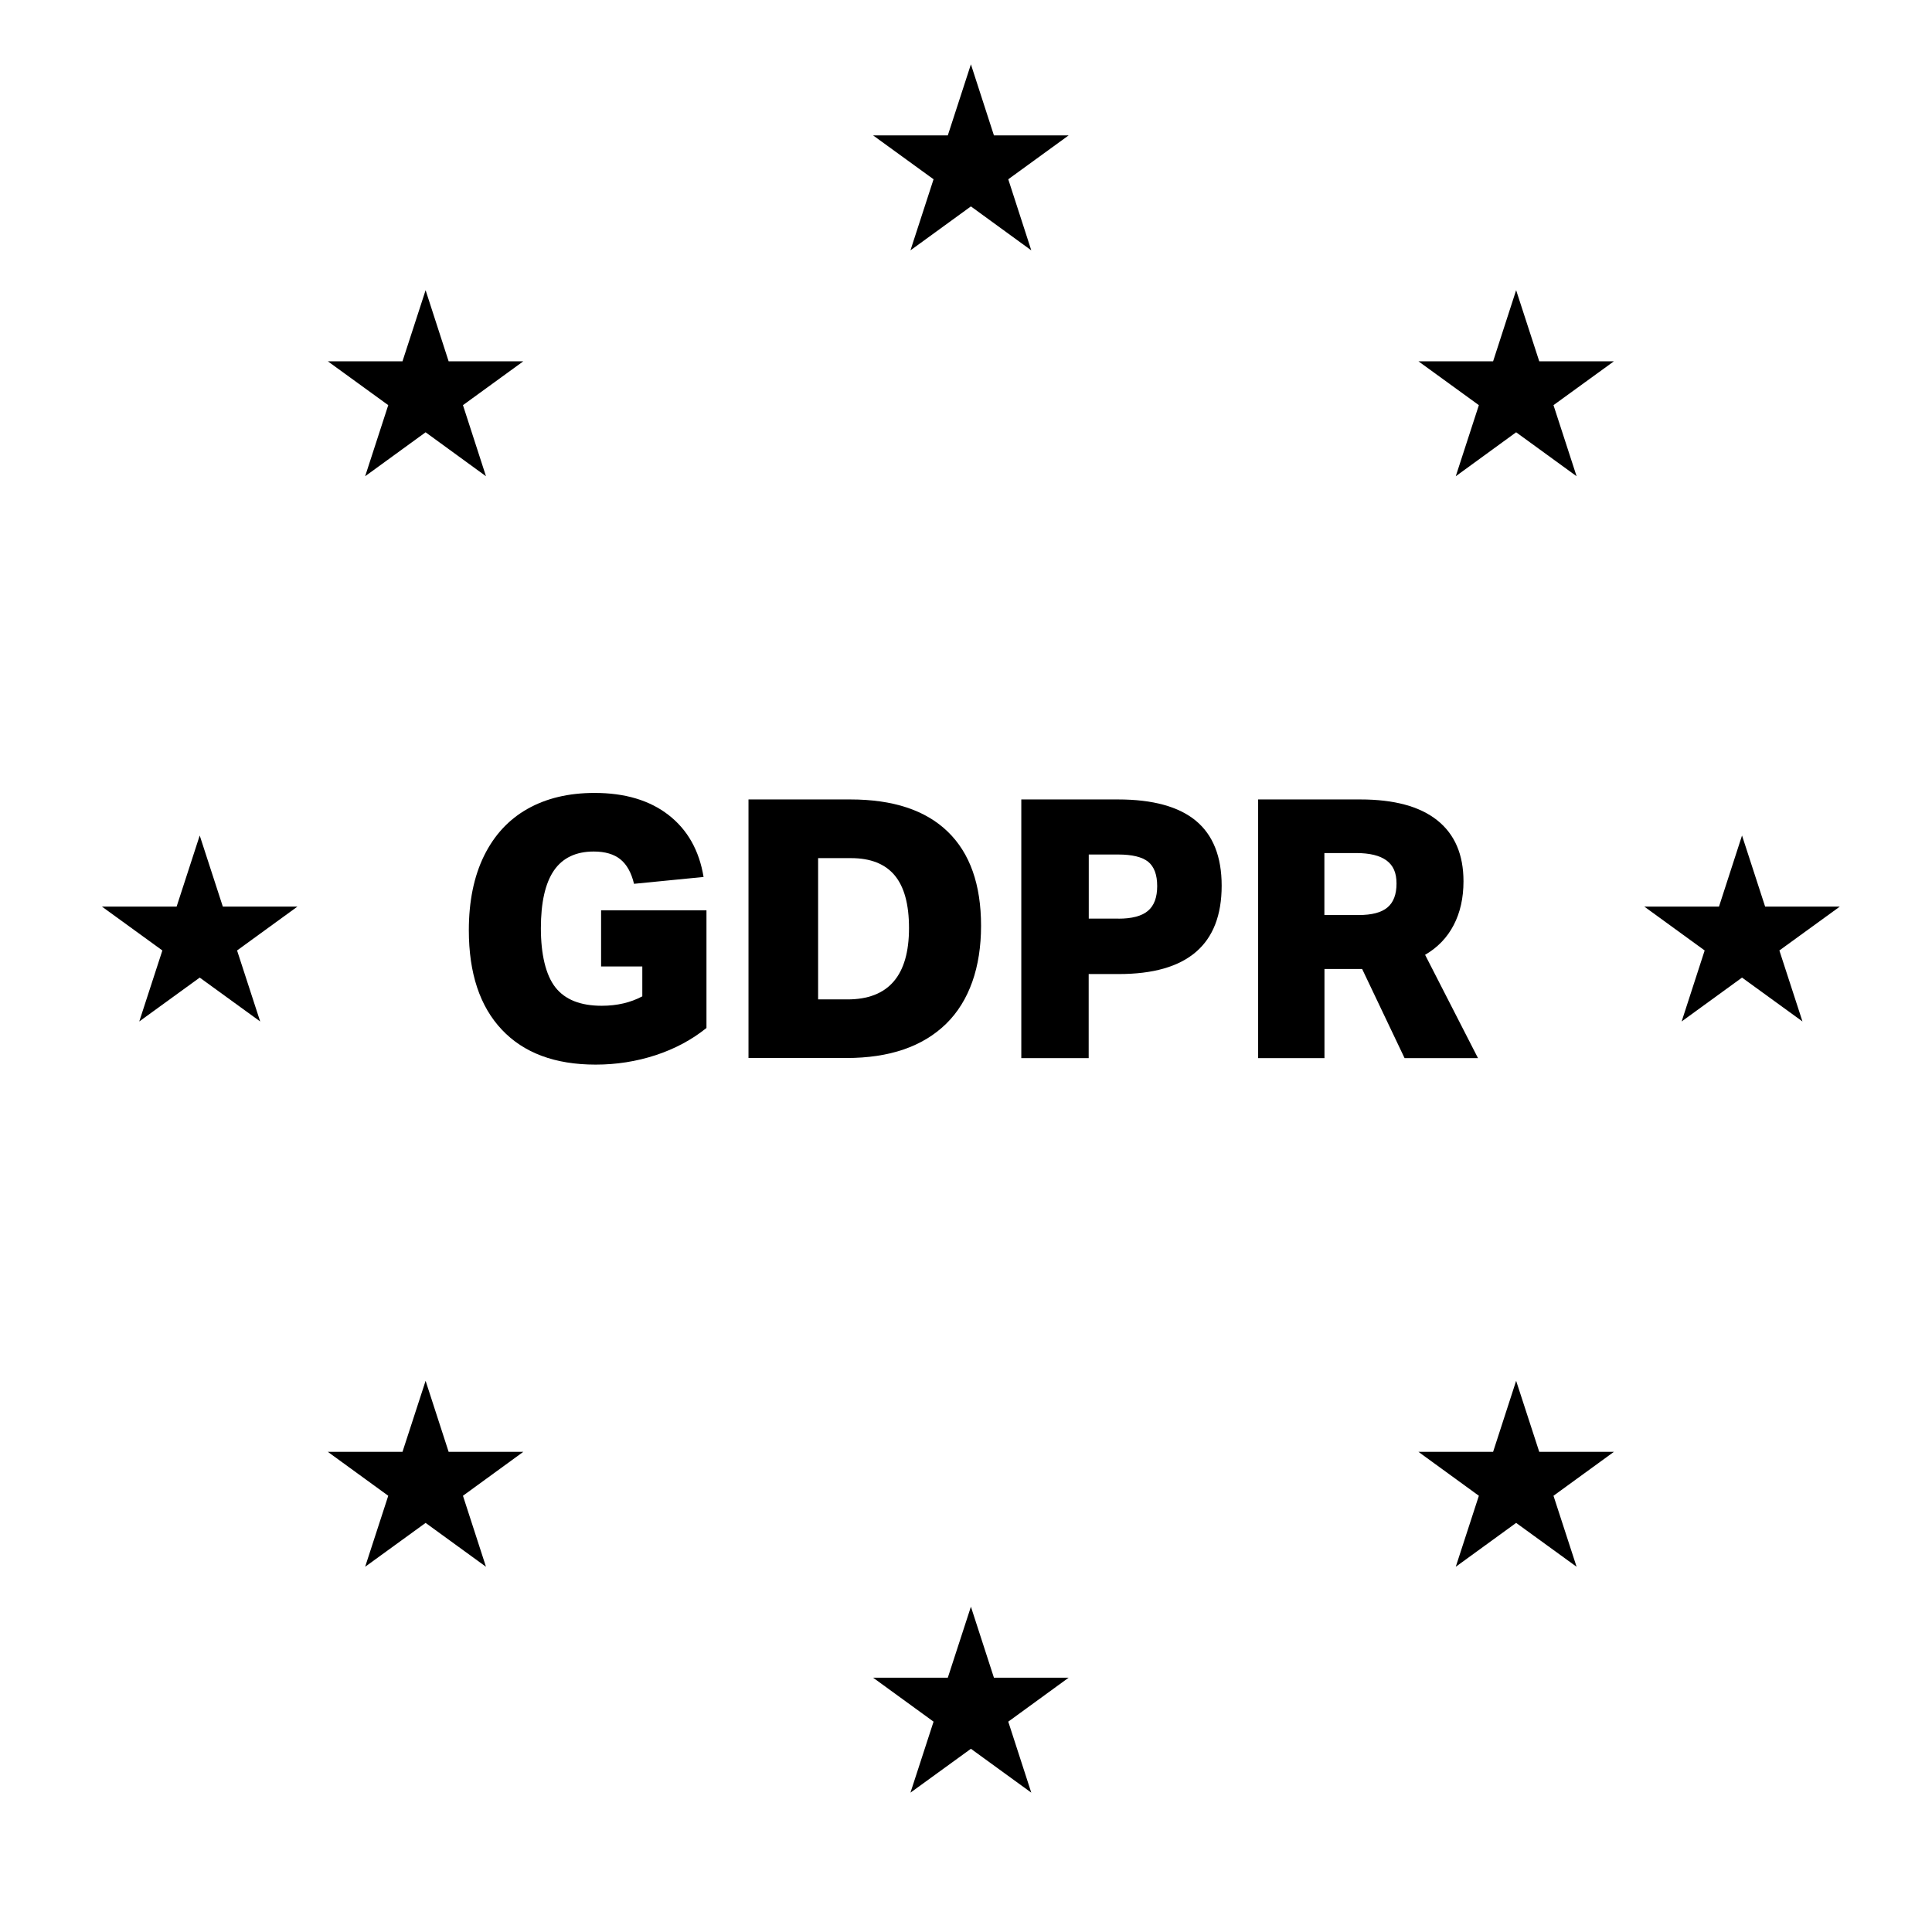
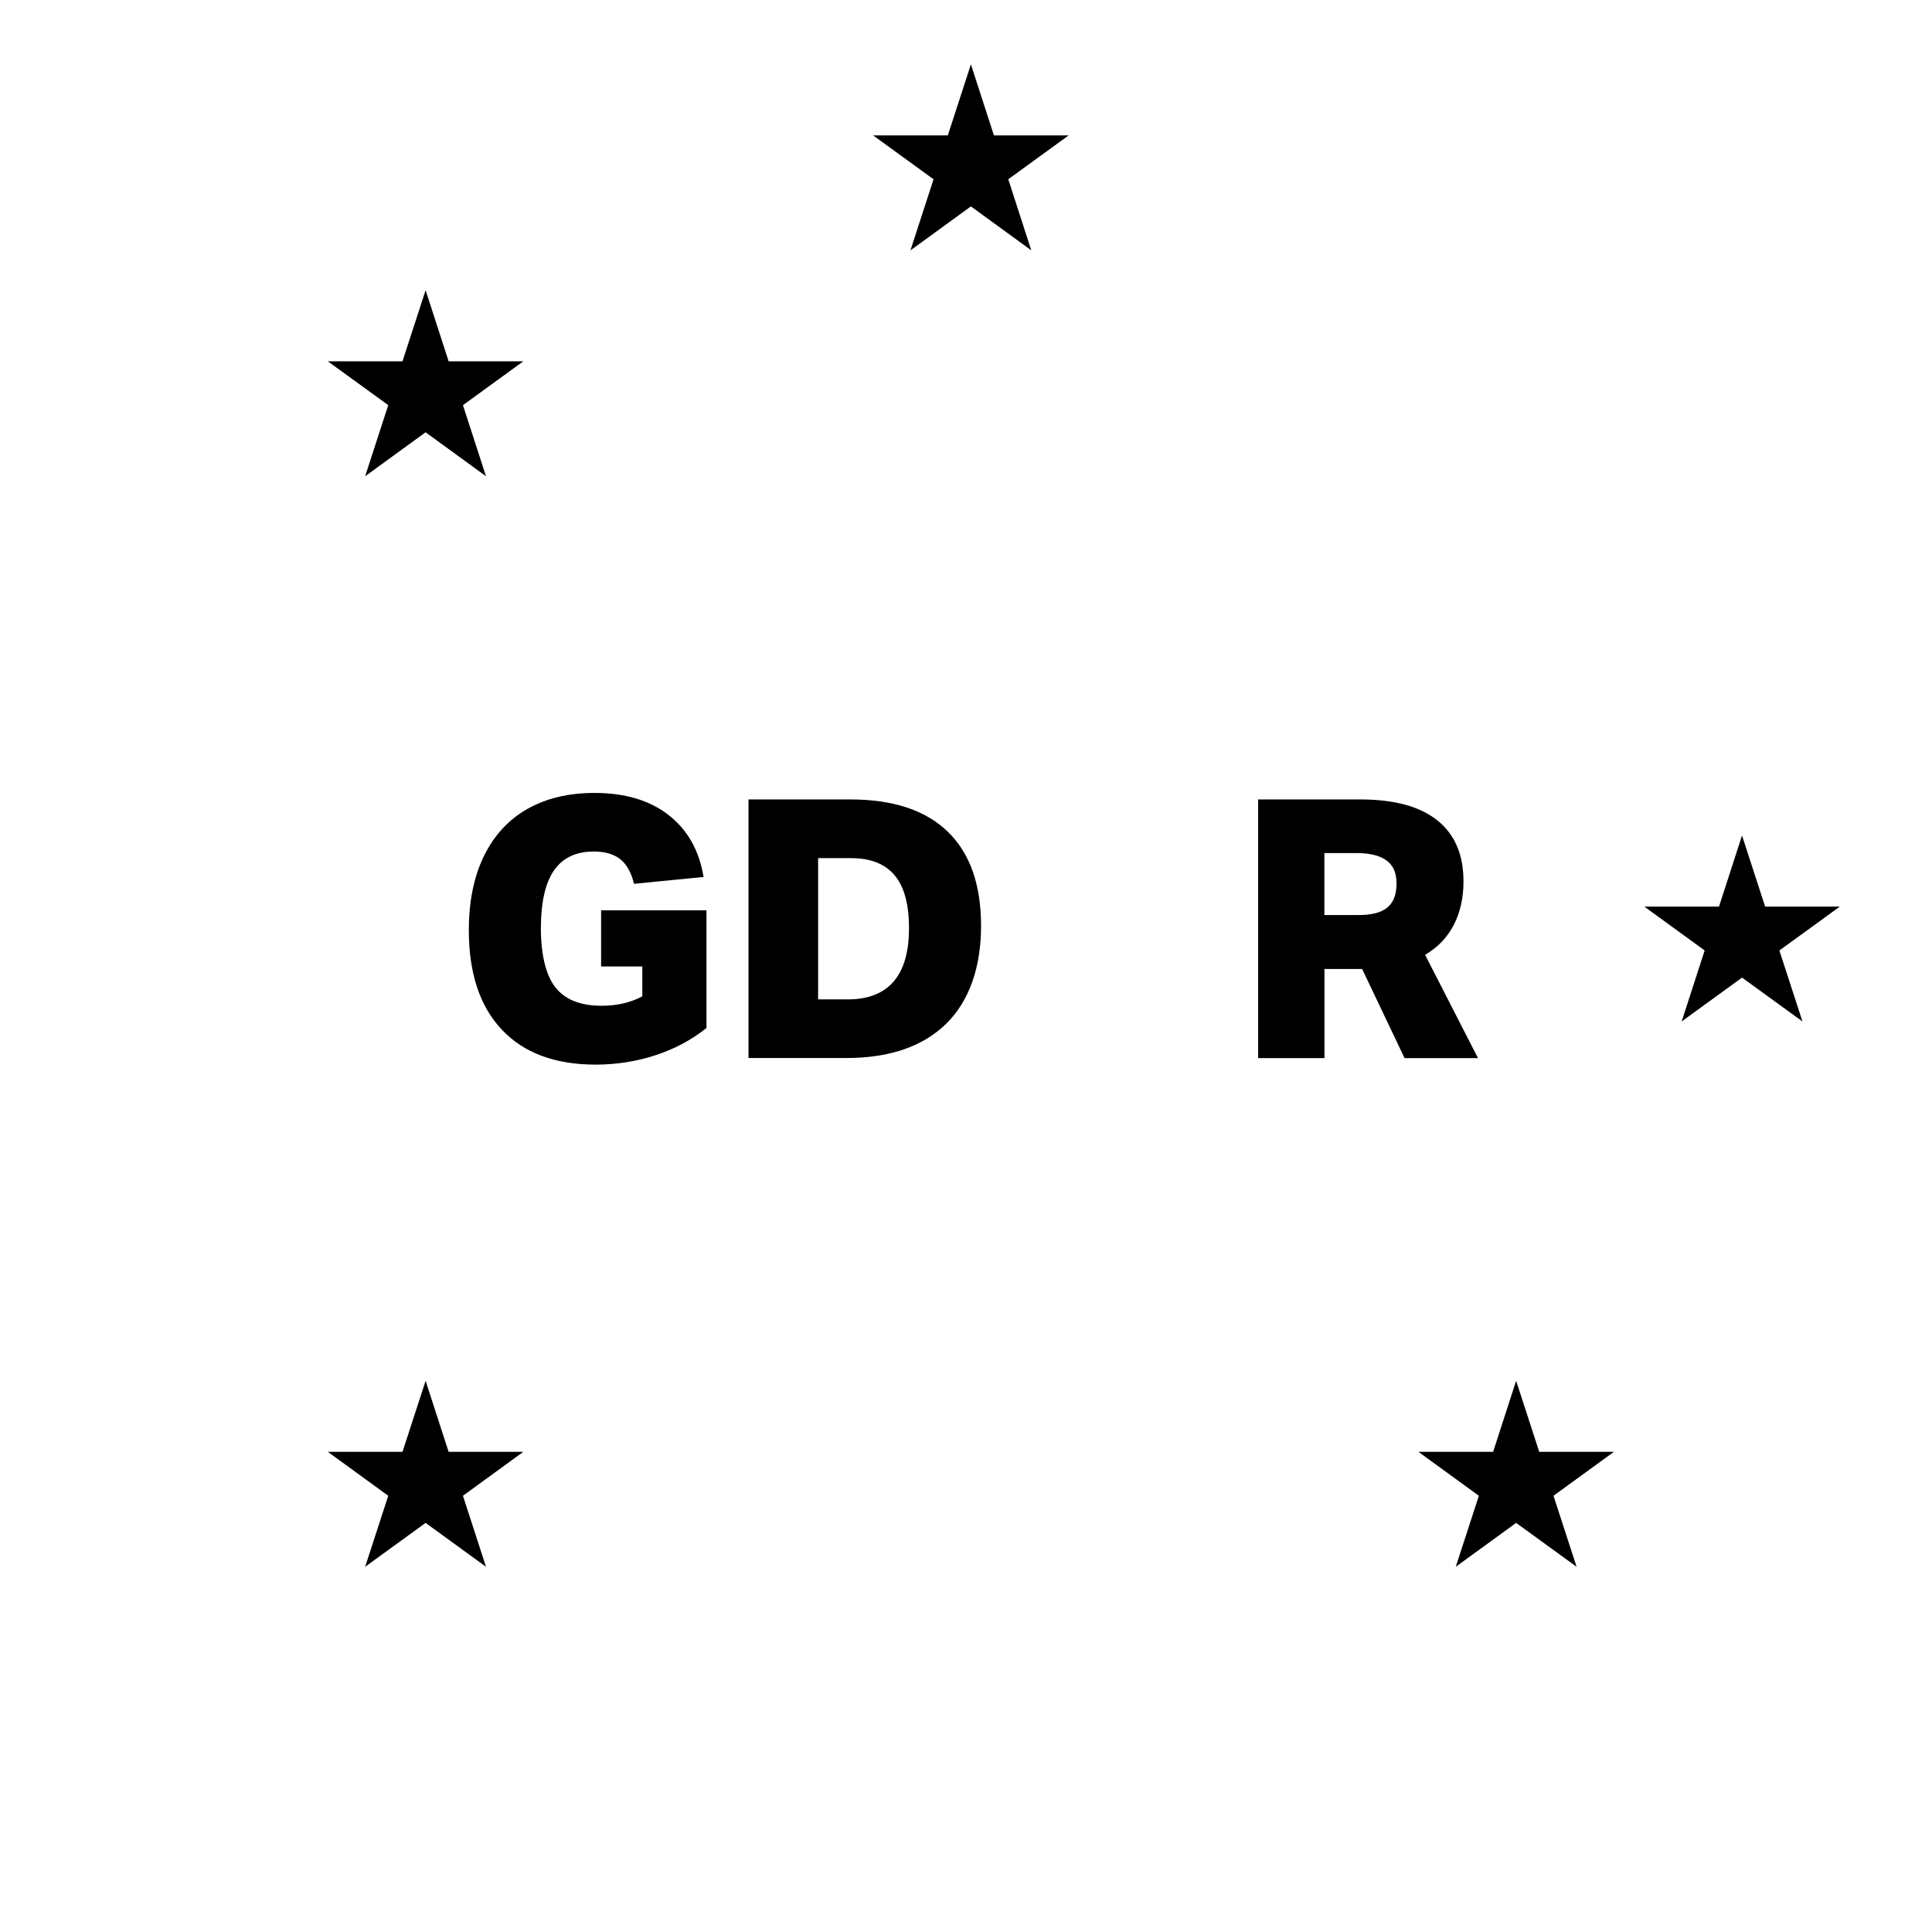
<svg xmlns="http://www.w3.org/2000/svg" id="gdpr" viewBox="0 0 240 240">
  <path d="M79.8,120.06h-5.13v-6.98h13.09v14.62c-1.83,1.47-3.94,2.6-6.32,3.38-2.39.78-4.87,1.17-7.45,1.17-5.04,0-8.93-1.45-11.65-4.34-2.73-2.89-4.1-7.01-4.1-12.35,0-3.6.63-6.68,1.89-9.25,1.26-2.56,3.06-4.51,5.4-5.83,2.34-1.32,5.11-1.98,8.33-1.98,3.78,0,6.85.92,9.2,2.75,2.35,1.83,3.8,4.4,4.34,7.69l-8.64.85c-.33-1.38-.89-2.39-1.69-3.04-.79-.64-1.9-.97-3.31-.97-2.22,0-3.87.79-4.95,2.36-1.08,1.58-1.62,3.97-1.62,7.18s.6,5.8,1.8,7.33c1.2,1.53,3.12,2.29,5.76,2.29,1.89,0,3.57-.39,5.04-1.17v-3.73Z" />
  <path d="M92.98,131.44v-32.13h12.65c5.31,0,9.34,1.33,12.1,4,2.76,2.67,4.14,6.57,4.14,11.7s-1.45,9.34-4.34,12.17c-2.9,2.83-7.03,4.25-12.4,4.25h-12.15ZM105.27,124.15c5.1,0,7.65-2.96,7.65-8.86,0-2.94-.59-5.12-1.78-6.55-1.19-1.42-2.99-2.14-5.42-2.14h-4.09v17.55h3.64Z" />
-   <path d="M126.87,131.44v-32.13h12.02c4.32,0,7.54.89,9.67,2.65,2.13,1.77,3.2,4.46,3.2,8.06,0,7.32-4.26,10.98-12.78,10.98h-3.74v10.44h-8.37ZM138.93,114.12c1.68,0,2.9-.32,3.67-.97.77-.65,1.15-1.67,1.15-3.08s-.38-2.41-1.12-3.02c-.75-.6-2-.9-3.73-.9h-3.65v7.96h3.69Z" />
  <path d="M174.48,131.44l-5.27-11.07h-4.68v11.07h-8.24v-32.13h12.69c4.2,0,7.39.86,9.56,2.59,2.17,1.73,3.26,4.25,3.26,7.58,0,2.07-.41,3.89-1.22,5.44-.81,1.56-2,2.79-3.55,3.69l6.57,12.83h-9.13ZM168.76,113.67c1.65,0,2.85-.31,3.6-.95.75-.63,1.12-1.62,1.12-2.97s-.41-2.24-1.24-2.86c-.83-.61-2.08-.92-3.76-.92h-3.96v7.7h4.23Z" />
  <polygon points="228.55 112.62 221.04 118.07 223.91 126.89 216.4 121.44 208.9 126.89 211.76 118.07 204.26 112.62 213.54 112.62 216.4 103.79 219.27 112.62 228.55 112.62" />
  <polygon points="120.61 7.99 123.47 16.82 132.75 16.82 125.25 22.27 128.11 31.1 120.61 25.64 113.1 31.1 115.97 22.27 108.46 16.82 117.74 16.82 120.61 7.99" />
  <polygon points="40.72 44.88 50 44.88 52.87 36.05 55.73 44.88 65.01 44.88 57.51 50.33 60.37 59.16 52.87 53.7 45.36 59.16 48.23 50.33 40.72 44.88" />
-   <polygon points="200.49 44.88 192.98 50.33 195.85 59.16 188.34 53.7 180.84 59.16 183.71 50.33 176.2 44.88 185.48 44.88 188.34 36.05 191.21 44.88 200.49 44.88" />
  <polygon points="45.36 194.63 48.23 185.81 40.72 180.35 50 180.35 52.87 171.53 55.73 180.35 65.01 180.35 57.51 185.81 60.37 194.63 52.87 189.18 45.36 194.63" />
-   <polygon points="113.1 222.69 115.97 213.87 108.46 208.41 117.74 208.41 120.61 199.59 123.47 208.41 132.75 208.41 125.25 213.87 128.11 222.69 120.61 217.24 113.1 222.69" />
  <polygon points="195.85 194.63 188.34 189.18 180.84 194.63 183.71 185.81 176.2 180.35 185.48 180.35 188.34 171.53 191.21 180.35 200.49 180.35 192.98 185.81 195.85 194.63" />
-   <polygon points="12.66 112.62 21.94 112.62 24.81 103.79 27.68 112.62 36.95 112.62 29.45 118.07 32.32 126.89 24.81 121.44 17.3 126.89 20.17 118.07 12.66 112.62" />
</svg>